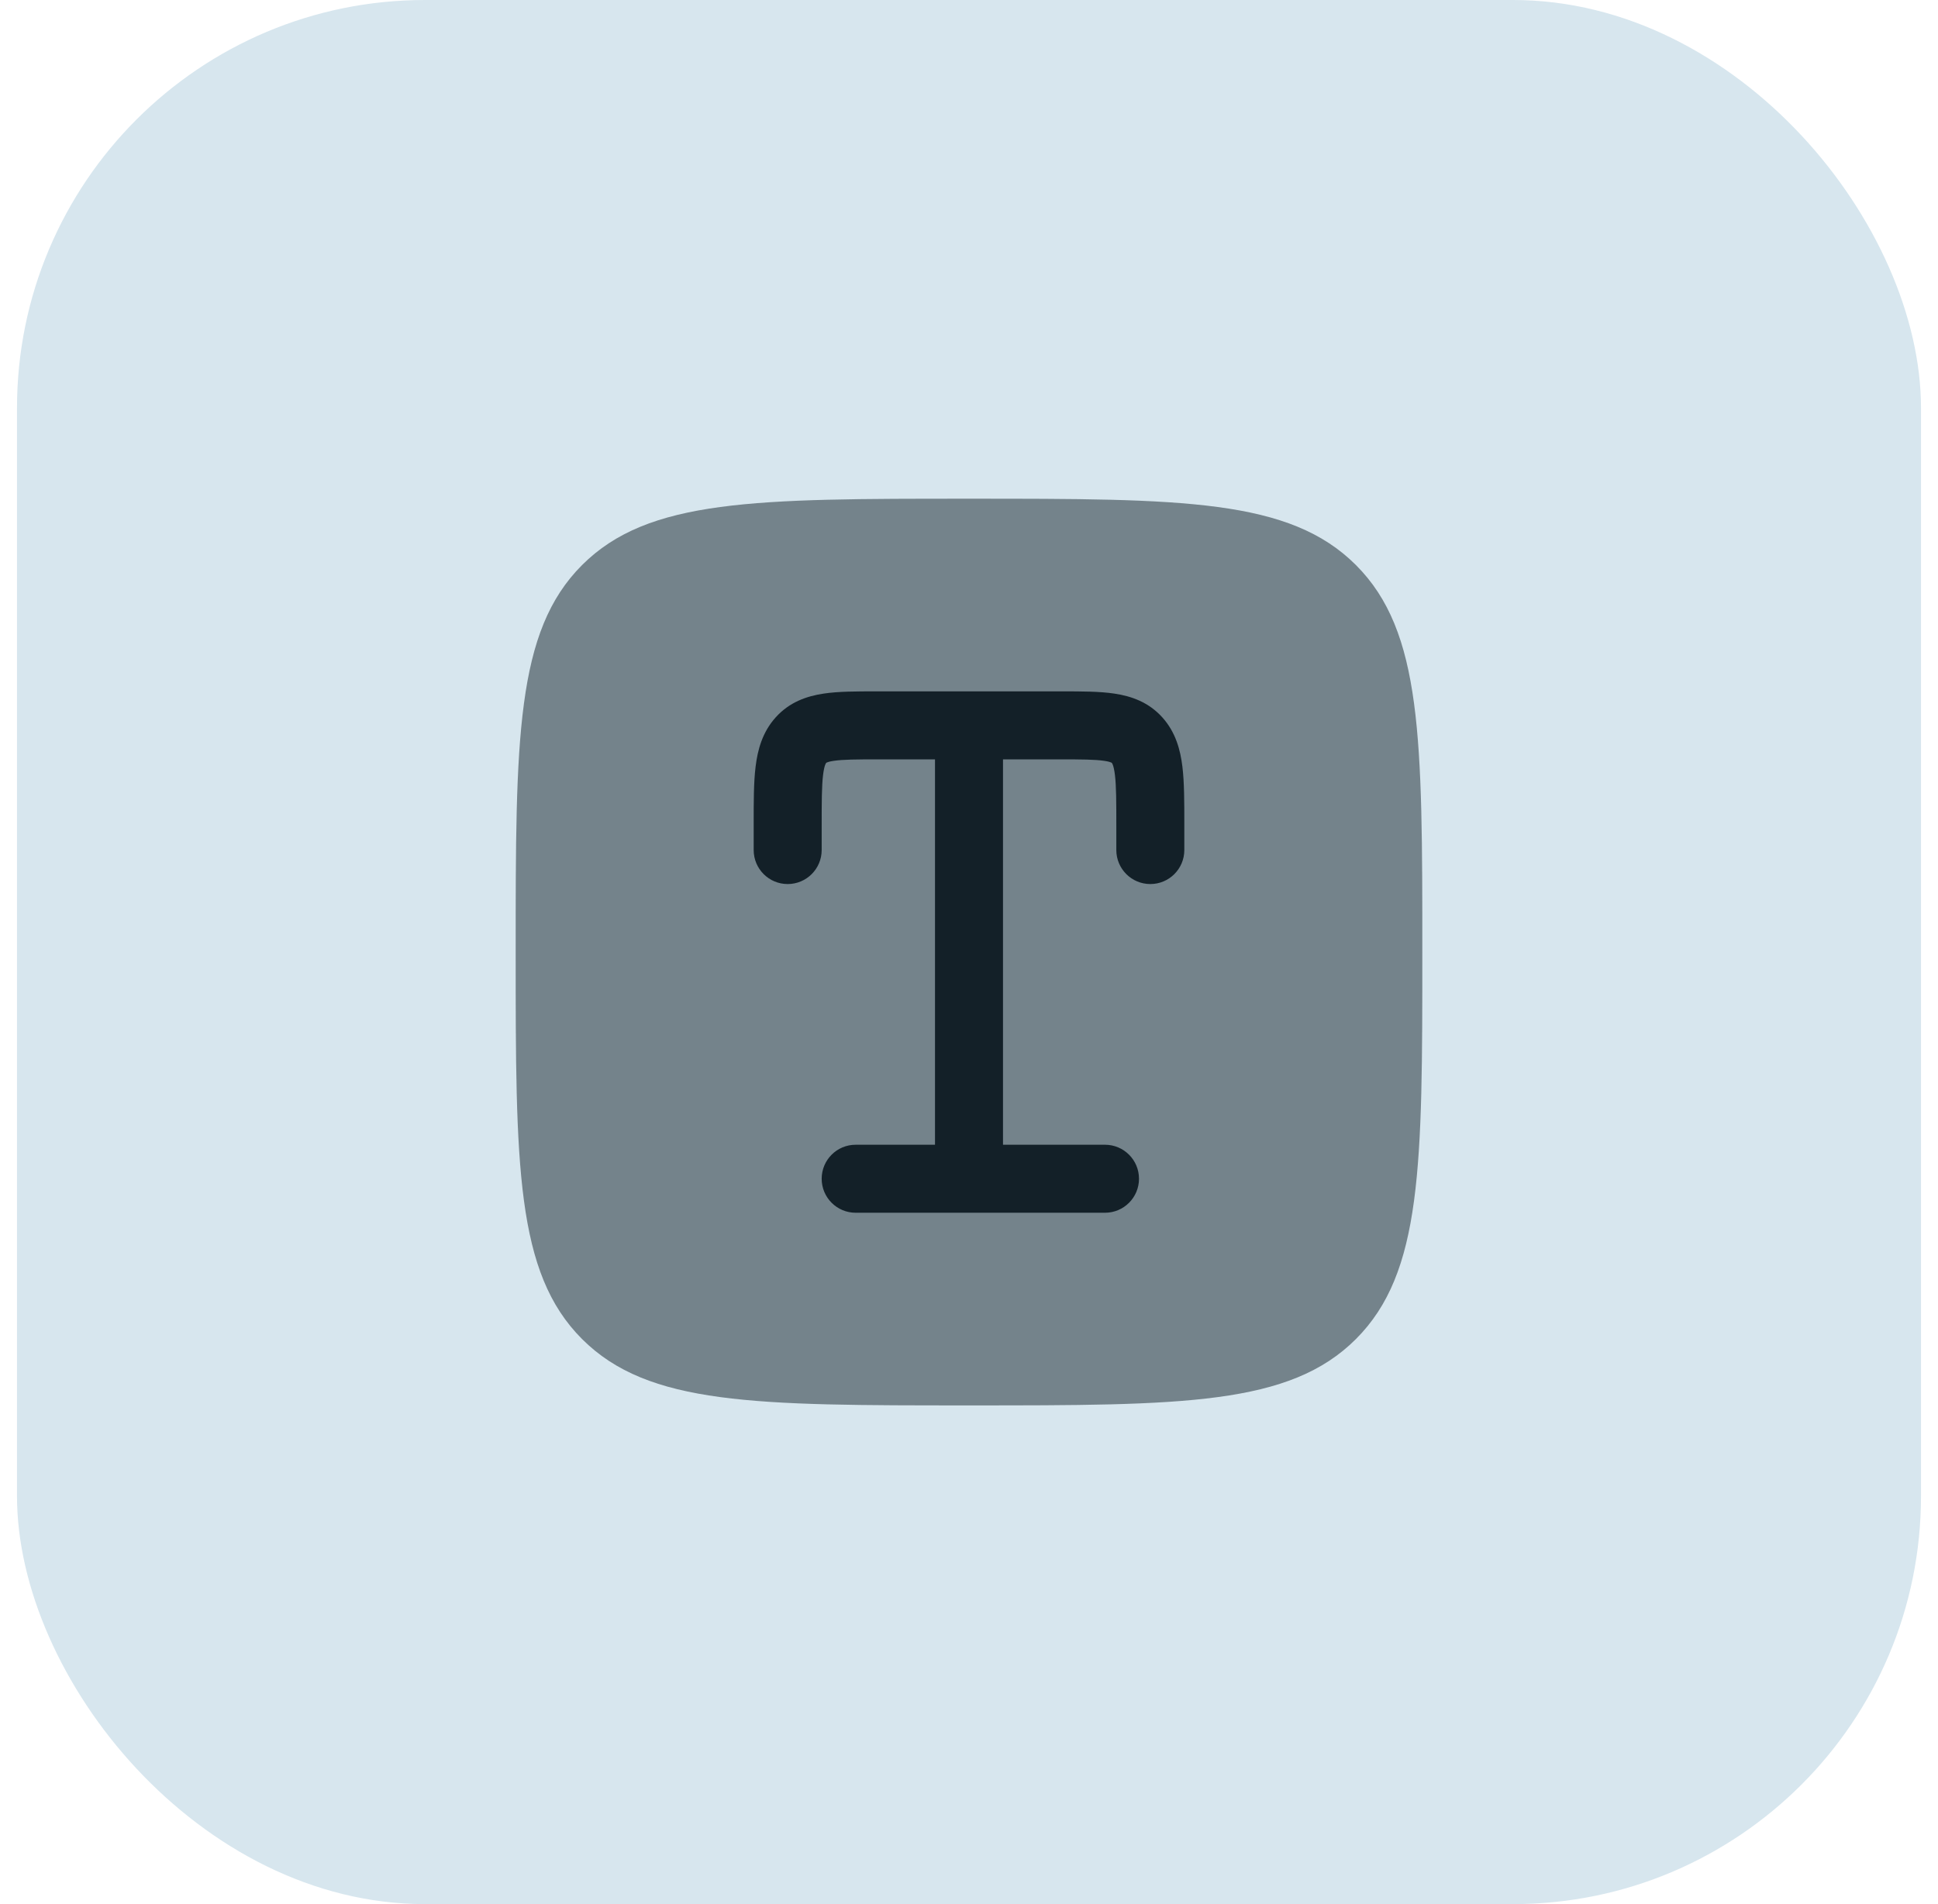
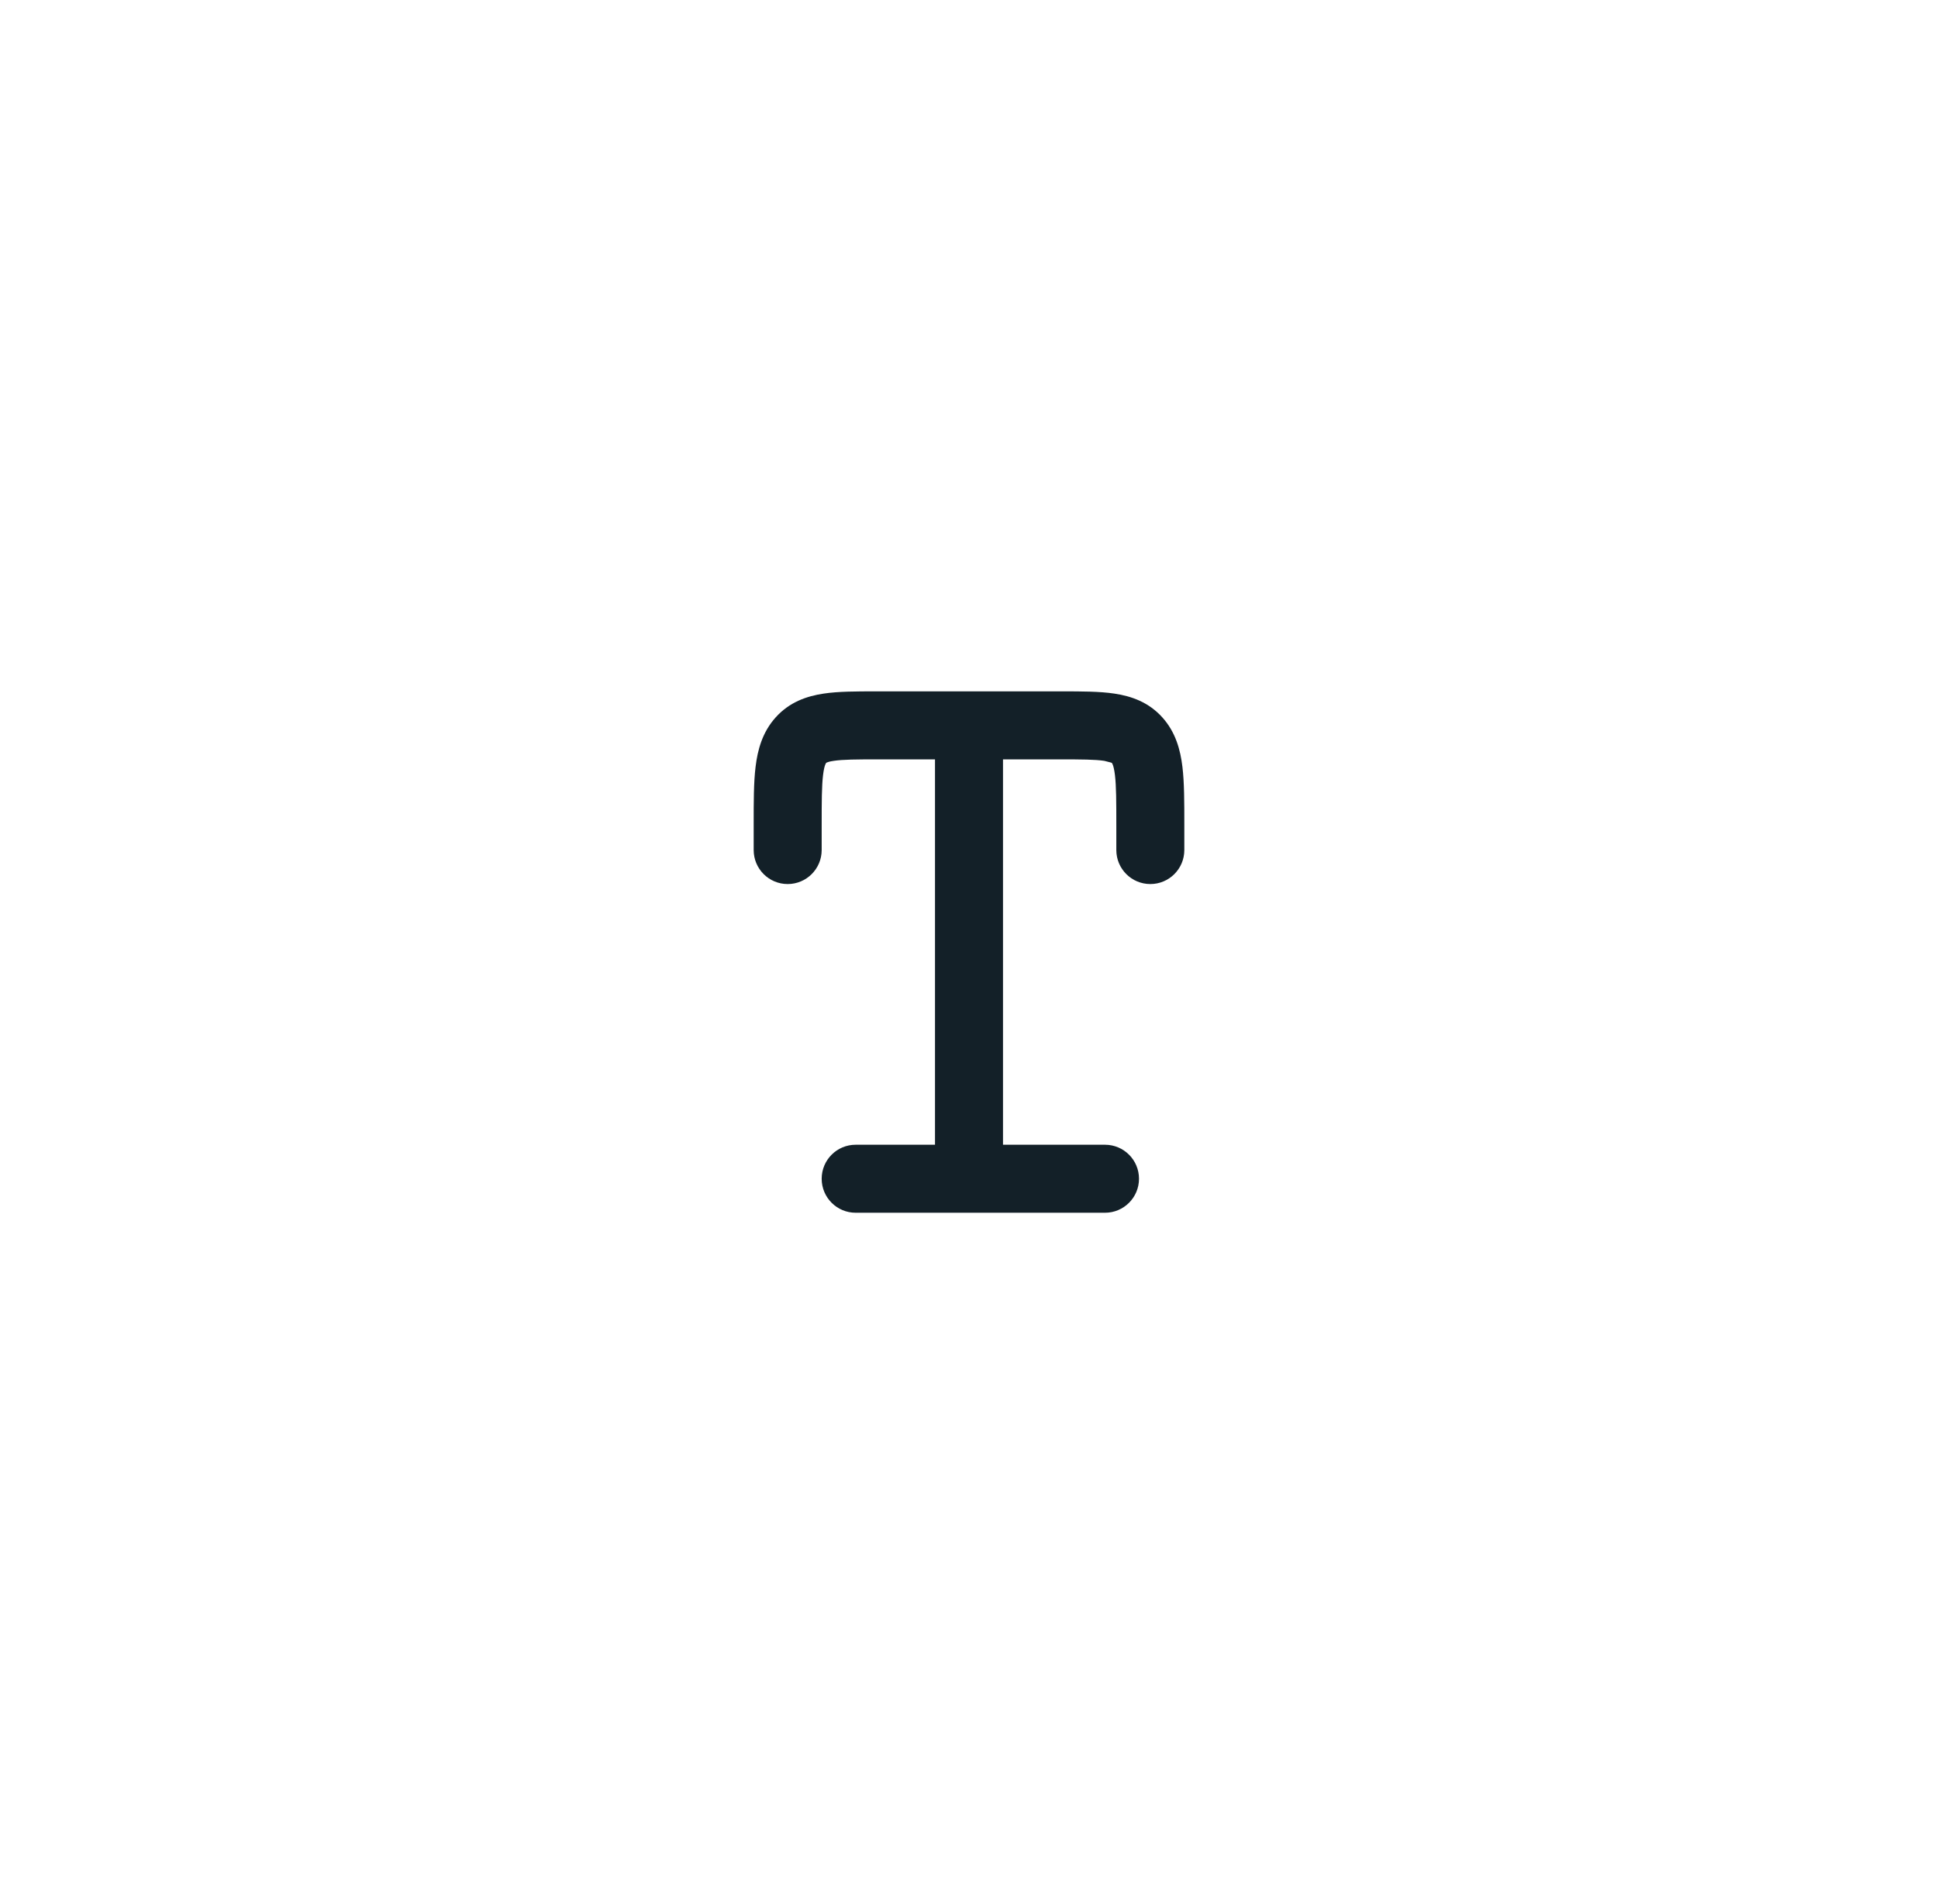
<svg xmlns="http://www.w3.org/2000/svg" width="57" height="56" viewBox="0 0 57 56" fill="none">
-   <rect x="0.5" width="56" height="56" rx="12" fill="#D7E6EE" />
-   <path opacity="0.5" d="M15.167 28C15.167 21.715 15.167 18.572 17.119 16.619C19.072 14.667 22.215 14.667 28.5 14.667C34.785 14.667 37.928 14.667 39.881 16.619C41.833 18.572 41.833 21.715 41.833 28C41.833 34.285 41.833 37.428 39.881 39.381C37.928 41.333 34.785 41.333 28.5 41.333C22.215 41.333 19.072 41.333 17.119 39.381C15.167 37.428 15.167 34.285 15.167 28Z" fill="#132028" />
-   <path d="M25.769 20.333C25.196 20.333 24.66 20.333 24.223 20.399C23.728 20.473 23.22 20.647 22.814 21.098C22.421 21.535 22.283 22.054 22.223 22.551C22.166 23.015 22.167 23.59 22.167 24.239L22.167 25C22.167 25.552 22.614 26 23.167 26C23.719 26 24.167 25.552 24.167 25V24.296C24.167 23.573 24.168 23.12 24.208 22.791C24.227 22.636 24.25 22.547 24.269 22.496C24.285 22.453 24.297 22.441 24.3 22.436L24.301 22.435C24.303 22.433 24.305 22.431 24.317 22.426C24.339 22.416 24.395 22.395 24.518 22.377C24.79 22.336 25.173 22.333 25.833 22.333H27.5V33.667H25.167C24.614 33.667 24.167 34.114 24.167 34.667C24.167 35.219 24.614 35.667 25.167 35.667H32.5C33.052 35.667 33.5 35.219 33.5 34.667C33.5 34.114 33.052 33.667 32.5 33.667H29.5V22.333H31.167C31.826 22.333 32.21 22.336 32.482 22.377C32.604 22.395 32.661 22.416 32.683 22.426C32.695 22.431 32.697 22.433 32.699 22.435L32.7 22.436C32.703 22.441 32.715 22.453 32.731 22.496C32.75 22.547 32.773 22.636 32.792 22.791C32.832 23.12 32.833 23.573 32.833 24.296V25C32.833 25.552 33.281 26 33.833 26C34.386 26 34.833 25.552 34.833 25L34.833 24.239V24.239C34.833 23.59 34.833 23.015 34.777 22.551C34.717 22.054 34.579 21.535 34.186 21.098C33.78 20.647 33.272 20.473 32.777 20.399C32.34 20.333 31.804 20.333 31.231 20.333H25.769Z" fill="#132028" />
+   <path d="M25.769 20.333C25.196 20.333 24.66 20.333 24.223 20.399C23.728 20.473 23.22 20.647 22.814 21.098C22.421 21.535 22.283 22.054 22.223 22.551C22.166 23.015 22.167 23.59 22.167 24.239L22.167 25C22.167 25.552 22.614 26 23.167 26C23.719 26 24.167 25.552 24.167 25V24.296C24.167 23.573 24.168 23.12 24.208 22.791C24.227 22.636 24.25 22.547 24.269 22.496C24.285 22.453 24.297 22.441 24.3 22.436L24.301 22.435C24.303 22.433 24.305 22.431 24.317 22.426C24.339 22.416 24.395 22.395 24.518 22.377C24.79 22.336 25.173 22.333 25.833 22.333H27.5V33.667H25.167C24.614 33.667 24.167 34.114 24.167 34.667C24.167 35.219 24.614 35.667 25.167 35.667H32.5C33.052 35.667 33.5 35.219 33.5 34.667C33.5 34.114 33.052 33.667 32.5 33.667H29.5V22.333H31.167C31.826 22.333 32.21 22.336 32.482 22.377C32.695 22.431 32.697 22.433 32.699 22.435L32.7 22.436C32.703 22.441 32.715 22.453 32.731 22.496C32.75 22.547 32.773 22.636 32.792 22.791C32.832 23.12 32.833 23.573 32.833 24.296V25C32.833 25.552 33.281 26 33.833 26C34.386 26 34.833 25.552 34.833 25L34.833 24.239V24.239C34.833 23.59 34.833 23.015 34.777 22.551C34.717 22.054 34.579 21.535 34.186 21.098C33.78 20.647 33.272 20.473 32.777 20.399C32.34 20.333 31.804 20.333 31.231 20.333H25.769Z" fill="#132028" />
</svg>